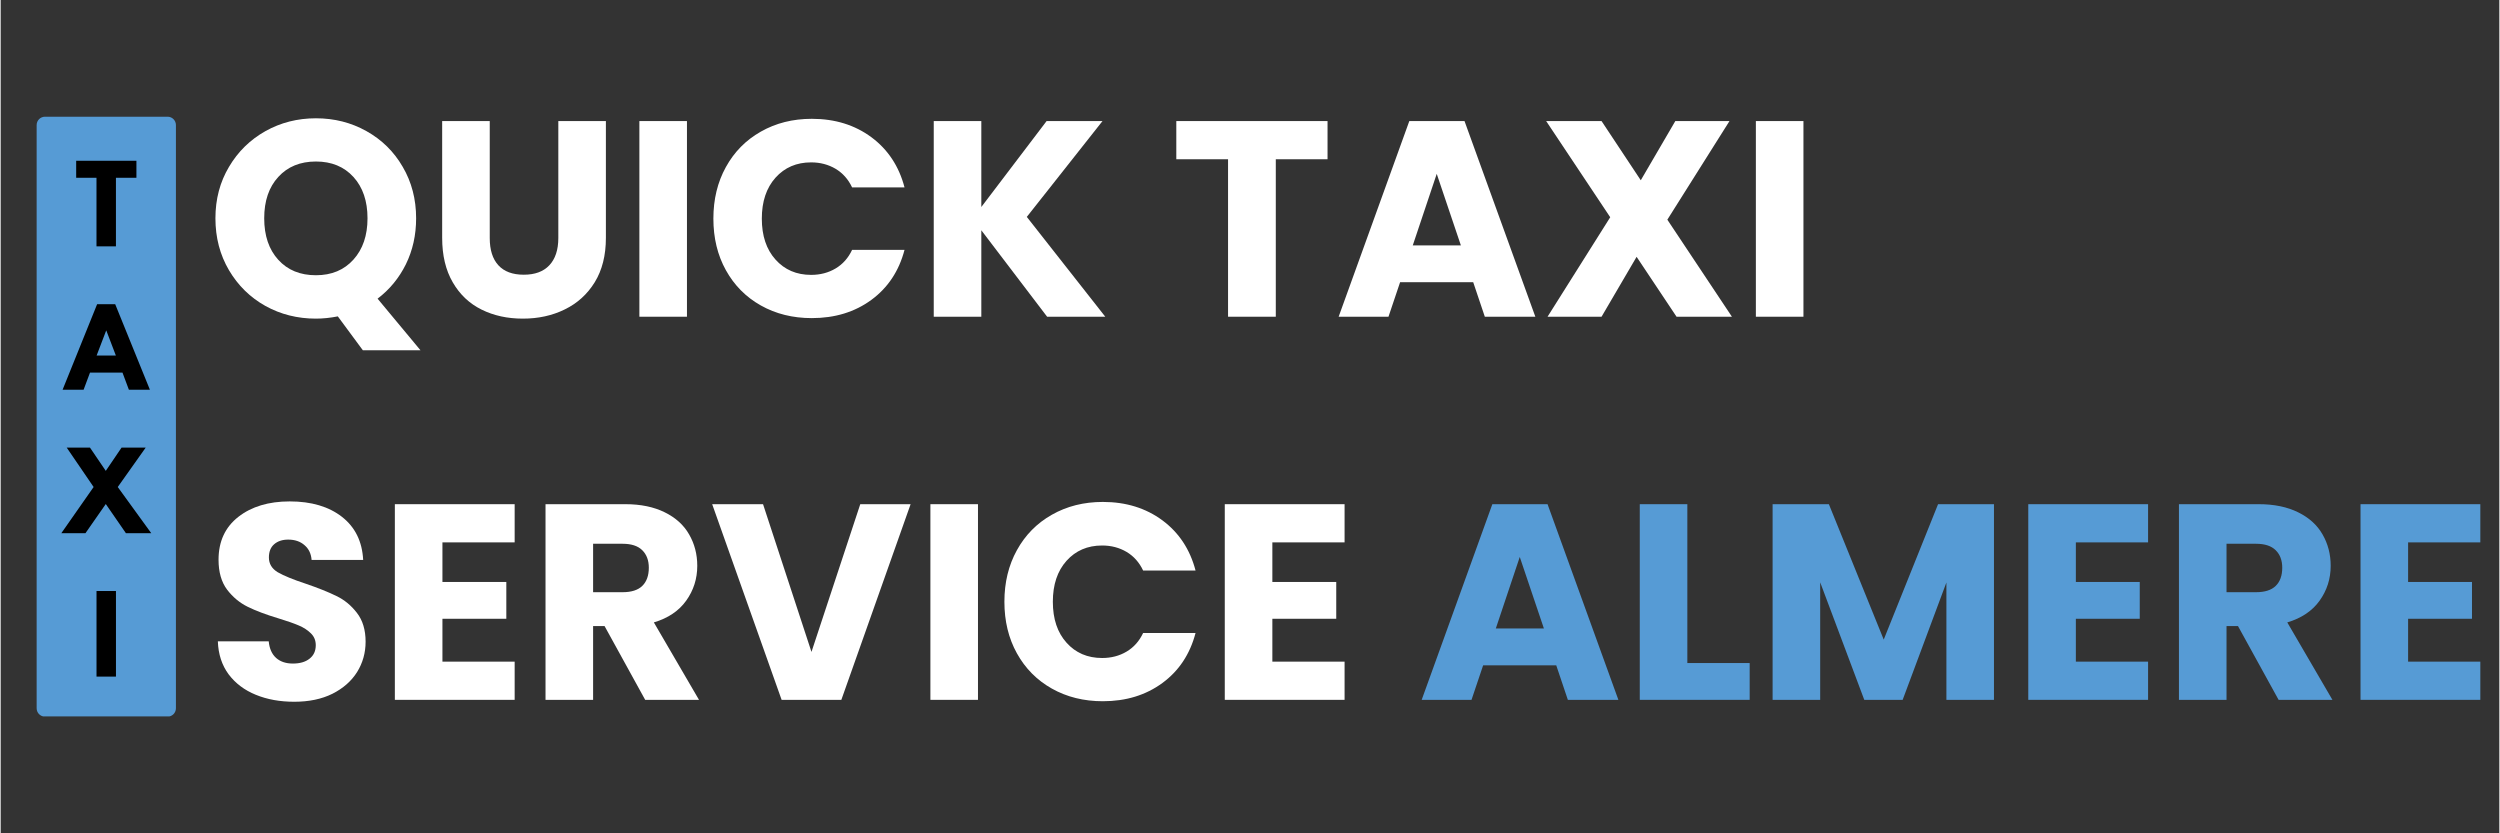
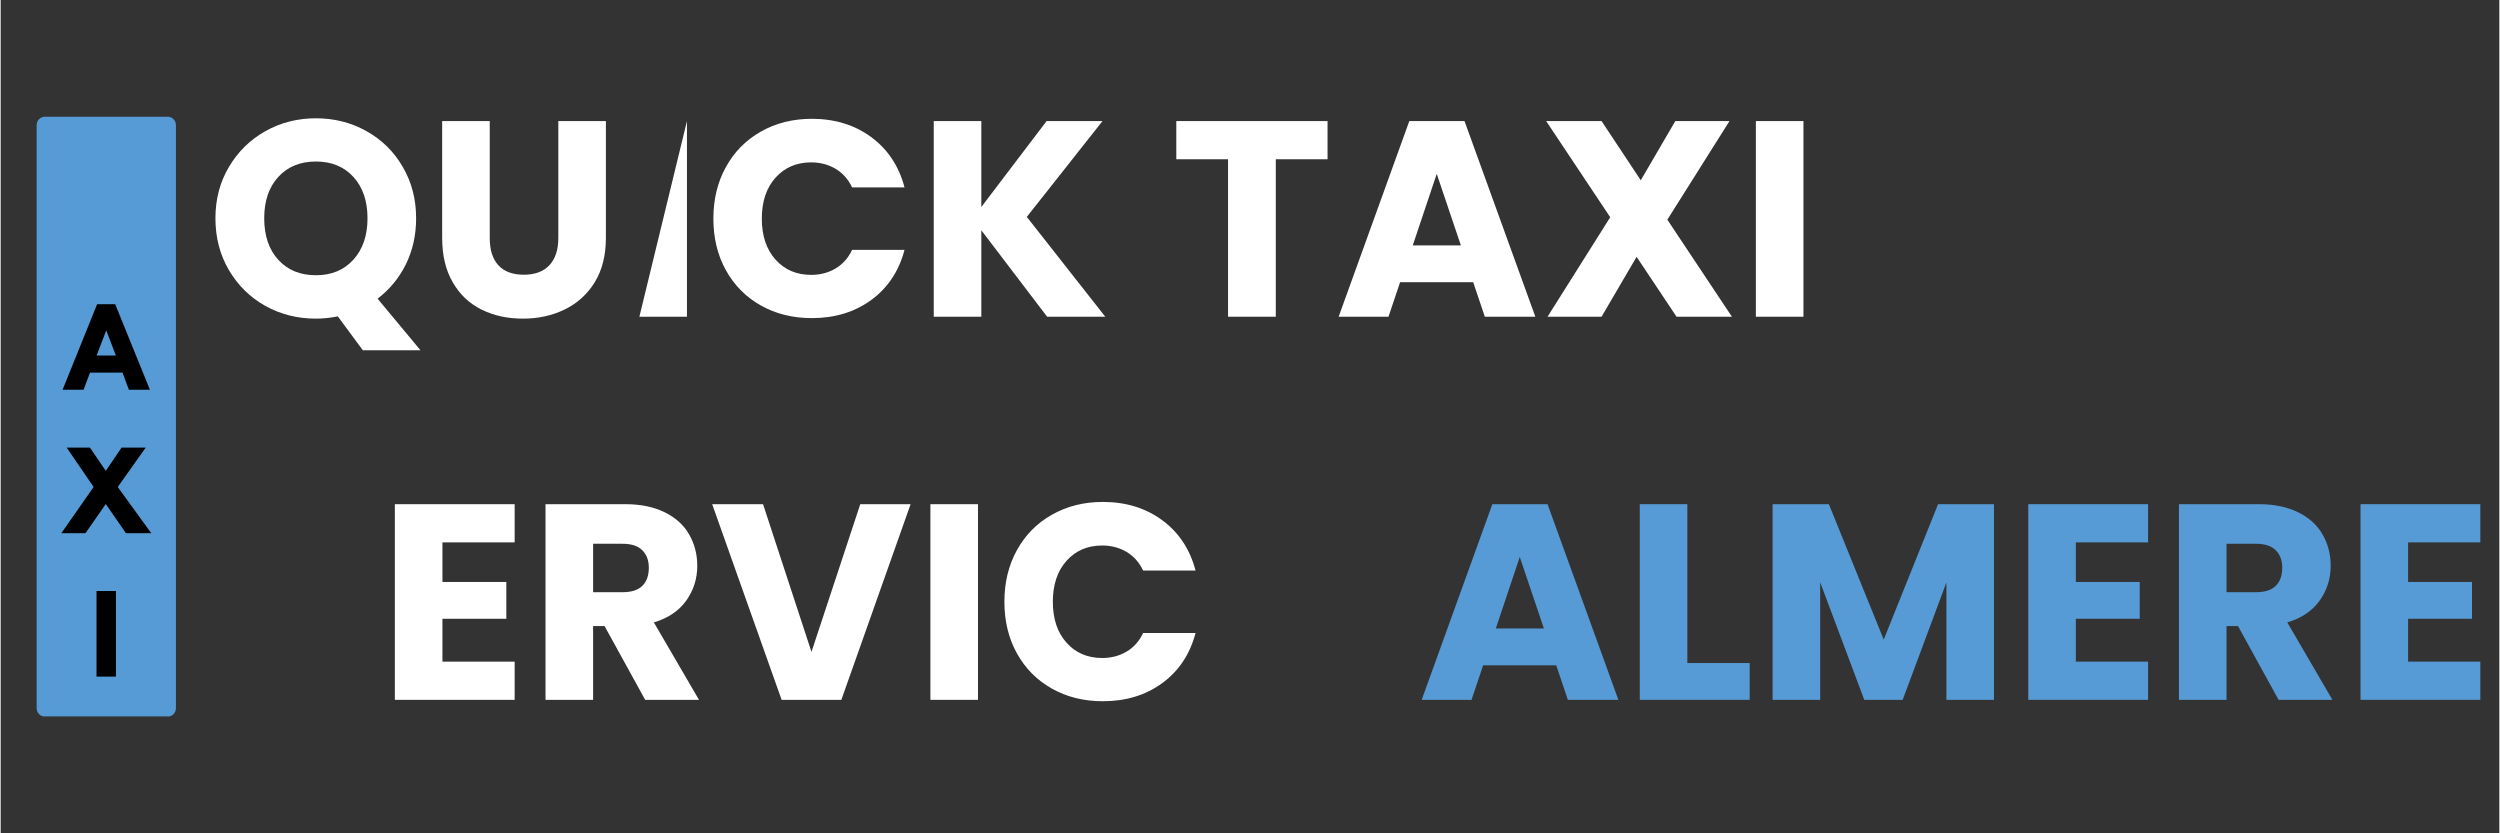
<svg xmlns="http://www.w3.org/2000/svg" version="1.0" preserveAspectRatio="xMidYMid meet" height="100" viewBox="0 0 224.88 75" zoomAndPan="magnify" width="300">
  <rect x="0" y="0" width="224.88" height="75" fill="#333333" stroke="none" />
  <defs>
    <g />
    <clipPath id="1fd684f443">
      <path clip-rule="nonzero" d="M 3.238 10.504 L 15.773 10.504 L 15.773 64.527 L 3.238 64.527 Z M 3.238 10.504" />
    </clipPath>
    <clipPath id="a0b9144b45">
      <path clip-rule="nonzero" d="M 3.988 10.504 L 15.027 10.504 C 15.438 10.504 15.773 10.84 15.773 11.254 L 15.773 63.746 C 15.773 64.16 15.438 64.496 15.027 64.496 L 3.988 64.496 C 3.574 64.496 3.238 64.16 3.238 63.746 L 3.238 11.254 C 3.238 10.84 3.574 10.504 3.988 10.504 Z M 3.988 10.504" />
    </clipPath>
  </defs>
  <g fill-opacity="1" fill="#ffffff">
    <g transform="translate(18.5, 28.505)">
      <g>
        <path d="M 14.094 3.016 L 11.844 -0.031 C 11.164 0.102 10.508 0.172 9.875 0.172 C 8.219 0.172 6.703 -0.207 5.328 -0.969 C 3.953 -1.738 2.859 -2.812 2.047 -4.188 C 1.234 -5.57 0.828 -7.129 0.828 -8.859 C 0.828 -10.578 1.234 -12.117 2.047 -13.484 C 2.859 -14.859 3.953 -15.93 5.328 -16.703 C 6.703 -17.473 8.219 -17.859 9.875 -17.859 C 11.531 -17.859 13.047 -17.473 14.422 -16.703 C 15.805 -15.93 16.895 -14.859 17.688 -13.484 C 18.488 -12.117 18.891 -10.578 18.891 -8.859 C 18.891 -7.348 18.582 -5.969 17.969 -4.719 C 17.352 -3.477 16.504 -2.445 15.422 -1.625 L 19.281 3.016 Z M 5.219 -8.859 C 5.219 -7.297 5.641 -6.051 6.484 -5.125 C 7.328 -4.195 8.457 -3.734 9.875 -3.734 C 11.281 -3.734 12.406 -4.203 13.25 -5.141 C 14.094 -6.078 14.516 -7.316 14.516 -8.859 C 14.516 -10.41 14.094 -11.648 13.25 -12.578 C 12.406 -13.504 11.281 -13.969 9.875 -13.969 C 8.457 -13.969 7.328 -13.504 6.484 -12.578 C 5.641 -11.66 5.219 -10.422 5.219 -8.859 Z M 5.219 -8.859" />
      </g>
    </g>
  </g>
  <g fill-opacity="1" fill="#ffffff">
    <g transform="translate(38.251, 28.505)">
      <g>
        <path d="M 5.766 -17.609 L 5.766 -7.078 C 5.766 -6.016 6.023 -5.195 6.547 -4.625 C 7.066 -4.062 7.828 -3.781 8.828 -3.781 C 9.828 -3.781 10.594 -4.062 11.125 -4.625 C 11.664 -5.195 11.938 -6.016 11.938 -7.078 L 11.938 -17.609 L 16.219 -17.609 L 16.219 -7.094 C 16.219 -5.52 15.883 -4.191 15.219 -3.109 C 14.551 -2.023 13.648 -1.207 12.516 -0.656 C 11.391 -0.102 10.133 0.172 8.75 0.172 C 7.363 0.172 6.125 -0.098 5.031 -0.641 C 3.938 -1.18 3.07 -2 2.438 -3.094 C 1.801 -4.188 1.484 -5.52 1.484 -7.094 L 1.484 -17.609 Z M 5.766 -17.609" />
      </g>
    </g>
  </g>
  <g fill-opacity="1" fill="#ffffff">
    <g transform="translate(55.922, 28.505)">
      <g>
-         <path d="M 5.844 -17.609 L 5.844 0 L 1.562 0 L 1.562 -17.609 Z M 5.844 -17.609" />
+         <path d="M 5.844 -17.609 L 5.844 0 L 1.562 0 Z M 5.844 -17.609" />
      </g>
    </g>
  </g>
  <g fill-opacity="1" fill="#ffffff">
    <g transform="translate(63.316, 28.505)">
      <g>
        <path d="M 0.828 -8.828 C 0.828 -10.566 1.203 -12.113 1.953 -13.469 C 2.703 -14.832 3.75 -15.895 5.094 -16.656 C 6.445 -17.426 7.977 -17.812 9.688 -17.812 C 11.77 -17.812 13.555 -17.258 15.047 -16.156 C 16.535 -15.051 17.531 -13.547 18.031 -11.641 L 13.312 -11.641 C 12.969 -12.367 12.473 -12.926 11.828 -13.312 C 11.18 -13.695 10.445 -13.891 9.625 -13.891 C 8.312 -13.891 7.242 -13.43 6.422 -12.516 C 5.598 -11.598 5.188 -10.367 5.188 -8.828 C 5.188 -7.285 5.598 -6.055 6.422 -5.141 C 7.242 -4.223 8.312 -3.766 9.625 -3.766 C 10.445 -3.766 11.18 -3.957 11.828 -4.344 C 12.473 -4.727 12.969 -5.285 13.312 -6.016 L 18.031 -6.016 C 17.531 -4.109 16.535 -2.609 15.047 -1.516 C 13.555 -0.422 11.77 0.125 9.688 0.125 C 7.977 0.125 6.445 -0.254 5.094 -1.016 C 3.75 -1.773 2.703 -2.832 1.953 -4.188 C 1.203 -5.539 0.828 -7.086 0.828 -8.828 Z M 0.828 -8.828" />
      </g>
    </g>
  </g>
  <g fill-opacity="1" fill="#ffffff">
    <g transform="translate(82.415, 28.505)">
      <g>
        <path d="M 11.766 0 L 5.844 -7.781 L 5.844 0 L 1.562 0 L 1.562 -17.609 L 5.844 -17.609 L 5.844 -9.875 L 11.719 -17.609 L 16.75 -17.609 L 9.938 -8.984 L 17 0 Z M 11.766 0" />
      </g>
    </g>
  </g>
  <g fill-opacity="1" fill="#ffffff">
    <g transform="translate(99.885, 28.505)">
      <g />
    </g>
  </g>
  <g fill-opacity="1" fill="#ffffff">
    <g transform="translate(105.199, 28.505)">
      <g>
        <path d="M 14.219 -17.609 L 14.219 -14.172 L 9.562 -14.172 L 9.562 0 L 5.266 0 L 5.266 -14.172 L 0.609 -14.172 L 0.609 -17.609 Z M 14.219 -17.609" />
      </g>
    </g>
  </g>
  <g fill-opacity="1" fill="#ffffff">
    <g transform="translate(120.012, 28.505)">
      <g>
        <path d="M 12.516 -3.109 L 5.938 -3.109 L 4.891 0 L 0.406 0 L 6.766 -17.609 L 11.734 -17.609 L 18.109 0 L 13.562 0 Z M 11.406 -6.422 L 9.234 -12.859 L 7.078 -6.422 Z M 11.406 -6.422" />
      </g>
    </g>
  </g>
  <g fill-opacity="1" fill="#ffffff">
    <g transform="translate(138.485, 28.505)">
      <g>
        <path d="M 12.344 0 L 8.75 -5.391 L 5.594 0 L 0.734 0 L 6.375 -8.953 L 0.609 -17.609 L 5.594 -17.609 L 9.125 -12.281 L 12.234 -17.609 L 17.109 -17.609 L 11.516 -8.734 L 17.328 0 Z M 12.344 0" />
      </g>
    </g>
  </g>
  <g fill-opacity="1" fill="#ffffff">
    <g transform="translate(156.406, 28.505)">
      <g>
        <path d="M 5.844 -17.609 L 5.844 0 L 1.562 0 L 1.562 -17.609 Z M 5.844 -17.609" />
      </g>
    </g>
  </g>
  <g fill-opacity="1" fill="#ffffff">
    <g transform="translate(18.5, 62.986)">
      <g>
-         <path d="M 7.922 0.172 C 6.641 0.172 5.488 -0.035 4.469 -0.453 C 3.445 -0.867 2.629 -1.484 2.016 -2.297 C 1.41 -3.117 1.086 -4.109 1.047 -5.266 L 5.625 -5.266 C 5.688 -4.609 5.91 -4.109 6.297 -3.766 C 6.68 -3.43 7.18 -3.266 7.797 -3.266 C 8.43 -3.266 8.93 -3.41 9.297 -3.703 C 9.672 -3.992 9.859 -4.398 9.859 -4.922 C 9.859 -5.348 9.711 -5.703 9.422 -5.984 C 9.129 -6.273 8.77 -6.508 8.344 -6.688 C 7.914 -6.875 7.305 -7.086 6.516 -7.328 C 5.379 -7.672 4.453 -8.02 3.734 -8.375 C 3.016 -8.727 2.395 -9.242 1.875 -9.922 C 1.363 -10.609 1.109 -11.504 1.109 -12.609 C 1.109 -14.254 1.703 -15.539 2.891 -16.469 C 4.078 -17.395 5.617 -17.859 7.516 -17.859 C 9.461 -17.859 11.031 -17.395 12.219 -16.469 C 13.406 -15.539 14.039 -14.25 14.125 -12.594 L 9.484 -12.594 C 9.441 -13.156 9.227 -13.598 8.844 -13.922 C 8.469 -14.254 7.977 -14.422 7.375 -14.422 C 6.852 -14.422 6.43 -14.281 6.109 -14 C 5.797 -13.727 5.641 -13.332 5.641 -12.812 C 5.641 -12.25 5.906 -11.805 6.438 -11.484 C 6.977 -11.172 7.816 -10.828 8.953 -10.453 C 10.086 -10.066 11.008 -9.695 11.719 -9.344 C 12.438 -9 13.051 -8.492 13.562 -7.828 C 14.082 -7.16 14.344 -6.297 14.344 -5.234 C 14.344 -4.234 14.086 -3.32 13.578 -2.5 C 13.066 -1.688 12.328 -1.035 11.359 -0.547 C 10.391 -0.066 9.242 0.172 7.922 0.172 Z M 7.922 0.172" />
-       </g>
+         </g>
    </g>
  </g>
  <g fill-opacity="1" fill="#ffffff">
    <g transform="translate(33.915, 62.986)">
      <g>
        <path d="M 5.844 -14.172 L 5.844 -10.609 L 11.594 -10.609 L 11.594 -7.297 L 5.844 -7.297 L 5.844 -3.438 L 12.344 -3.438 L 12.344 0 L 1.562 0 L 1.562 -17.609 L 12.344 -17.609 L 12.344 -14.172 Z M 5.844 -14.172" />
      </g>
    </g>
  </g>
  <g fill-opacity="1" fill="#ffffff">
    <g transform="translate(47.475, 62.986)">
      <g>
        <path d="M 10.531 0 L 6.875 -6.641 L 5.844 -6.641 L 5.844 0 L 1.562 0 L 1.562 -17.609 L 8.75 -17.609 C 10.133 -17.609 11.316 -17.363 12.297 -16.875 C 13.273 -16.395 14.004 -15.734 14.484 -14.891 C 14.973 -14.047 15.219 -13.102 15.219 -12.062 C 15.219 -10.895 14.883 -9.848 14.219 -8.922 C 13.562 -8.004 12.594 -7.352 11.312 -6.969 L 15.375 0 Z M 5.844 -9.688 L 8.5 -9.688 C 9.289 -9.688 9.879 -9.875 10.266 -10.25 C 10.66 -10.633 10.859 -11.18 10.859 -11.891 C 10.859 -12.555 10.66 -13.082 10.266 -13.469 C 9.879 -13.852 9.289 -14.047 8.5 -14.047 L 5.844 -14.047 Z M 5.844 -9.688" />
      </g>
    </g>
  </g>
  <g fill-opacity="1" fill="#ffffff">
    <g transform="translate(63.817, 62.986)">
      <g>
        <path d="M 18.078 -17.609 L 11.844 0 L 6.469 0 L 0.219 -17.609 L 4.797 -17.609 L 9.156 -4.312 L 13.547 -17.609 Z M 18.078 -17.609" />
      </g>
    </g>
  </g>
  <g fill-opacity="1" fill="#ffffff">
    <g transform="translate(82.114, 62.986)">
      <g>
        <path d="M 5.844 -17.609 L 5.844 0 L 1.562 0 L 1.562 -17.609 Z M 5.844 -17.609" />
      </g>
    </g>
  </g>
  <g fill-opacity="1" fill="#ffffff">
    <g transform="translate(89.508, 62.986)">
      <g>
        <path d="M 0.828 -8.828 C 0.828 -10.566 1.203 -12.113 1.953 -13.469 C 2.703 -14.832 3.75 -15.895 5.094 -16.656 C 6.445 -17.426 7.977 -17.812 9.688 -17.812 C 11.77 -17.812 13.555 -17.258 15.047 -16.156 C 16.535 -15.051 17.531 -13.547 18.031 -11.641 L 13.312 -11.641 C 12.969 -12.367 12.473 -12.926 11.828 -13.312 C 11.18 -13.695 10.445 -13.891 9.625 -13.891 C 8.312 -13.891 7.242 -13.43 6.422 -12.516 C 5.598 -11.598 5.188 -10.367 5.188 -8.828 C 5.188 -7.285 5.598 -6.055 6.422 -5.141 C 7.242 -4.223 8.312 -3.766 9.625 -3.766 C 10.445 -3.766 11.18 -3.957 11.828 -4.344 C 12.473 -4.727 12.969 -5.285 13.312 -6.016 L 18.031 -6.016 C 17.531 -4.109 16.535 -2.609 15.047 -1.516 C 13.555 -0.422 11.77 0.125 9.688 0.125 C 7.977 0.125 6.445 -0.254 5.094 -1.016 C 3.75 -1.773 2.703 -2.832 1.953 -4.188 C 1.203 -5.539 0.828 -7.086 0.828 -8.828 Z M 0.828 -8.828" />
      </g>
    </g>
  </g>
  <g fill-opacity="1" fill="#ffffff">
    <g transform="translate(108.608, 62.986)">
      <g>
-         <path d="M 5.844 -14.172 L 5.844 -10.609 L 11.594 -10.609 L 11.594 -7.297 L 5.844 -7.297 L 5.844 -3.438 L 12.344 -3.438 L 12.344 0 L 1.562 0 L 1.562 -17.609 L 12.344 -17.609 L 12.344 -14.172 Z M 5.844 -14.172" />
-       </g>
+         </g>
    </g>
  </g>
  <g fill-opacity="1" fill="#ffffff">
    <g transform="translate(122.168, 62.986)">
      <g />
    </g>
  </g>
  <g fill-opacity="1" fill="#569bd5">
    <g transform="translate(127.485, 62.986)">
      <g>
        <path d="M 12.516 -3.109 L 5.938 -3.109 L 4.891 0 L 0.406 0 L 6.766 -17.609 L 11.734 -17.609 L 18.109 0 L 13.562 0 Z M 11.406 -6.422 L 9.234 -12.859 L 7.078 -6.422 Z M 11.406 -6.422" />
      </g>
    </g>
  </g>
  <g fill-opacity="1" fill="#569bd5">
    <g transform="translate(145.957, 62.986)">
      <g>
        <path d="M 5.844 -3.312 L 11.453 -3.312 L 11.453 0 L 1.562 0 L 1.562 -17.609 L 5.844 -17.609 Z M 5.844 -3.312" />
      </g>
    </g>
  </g>
  <g fill-opacity="1" fill="#569bd5">
    <g transform="translate(157.913, 62.986)">
      <g>
        <path d="M 21.484 -17.609 L 21.484 0 L 17.203 0 L 17.203 -10.562 L 13.266 0 L 9.812 0 L 5.844 -10.578 L 5.844 0 L 1.562 0 L 1.562 -17.609 L 6.625 -17.609 L 11.562 -5.422 L 16.453 -17.609 Z M 21.484 -17.609" />
      </g>
    </g>
  </g>
  <g fill-opacity="1" fill="#569bd5">
    <g transform="translate(180.923, 62.986)">
      <g>
        <path d="M 5.844 -14.172 L 5.844 -10.609 L 11.594 -10.609 L 11.594 -7.297 L 5.844 -7.297 L 5.844 -3.438 L 12.344 -3.438 L 12.344 0 L 1.562 0 L 1.562 -17.609 L 12.344 -17.609 L 12.344 -14.172 Z M 5.844 -14.172" />
      </g>
    </g>
  </g>
  <g fill-opacity="1" fill="#569bd5">
    <g transform="translate(194.483, 62.986)">
      <g>
        <path d="M 10.531 0 L 6.875 -6.641 L 5.844 -6.641 L 5.844 0 L 1.562 0 L 1.562 -17.609 L 8.75 -17.609 C 10.133 -17.609 11.316 -17.363 12.297 -16.875 C 13.273 -16.395 14.004 -15.734 14.484 -14.891 C 14.973 -14.047 15.219 -13.102 15.219 -12.062 C 15.219 -10.895 14.883 -9.848 14.219 -8.922 C 13.562 -8.004 12.594 -7.352 11.312 -6.969 L 15.375 0 Z M 5.844 -9.688 L 8.5 -9.688 C 9.289 -9.688 9.879 -9.875 10.266 -10.25 C 10.66 -10.633 10.859 -11.18 10.859 -11.891 C 10.859 -12.555 10.66 -13.082 10.266 -13.469 C 9.879 -13.852 9.289 -14.047 8.5 -14.047 L 5.844 -14.047 Z M 5.844 -9.688" />
      </g>
    </g>
  </g>
  <g fill-opacity="1" fill="#569bd5">
    <g transform="translate(210.825, 62.986)">
      <g>
        <path d="M 5.844 -14.172 L 5.844 -10.609 L 11.594 -10.609 L 11.594 -7.297 L 5.844 -7.297 L 5.844 -3.438 L 12.344 -3.438 L 12.344 0 L 1.562 0 L 1.562 -17.609 L 12.344 -17.609 L 12.344 -14.172 Z M 5.844 -14.172" />
      </g>
    </g>
  </g>
  <g clip-path="url(#1fd684f443)">
    <g clip-path="url(#a0b9144b45)">
      <path fill-rule="nonzero" fill-opacity="1" d="M 3.238 10.504 L 15.773 10.504 L 15.773 64.477 L 3.238 64.477 Z M 3.238 10.504" fill="#569bd5" />
    </g>
  </g>
  <g fill-opacity="1" fill="#000000">
    <g transform="translate(6.718, 22.172)">
      <g>
-         <path d="M 0.078 -6.172 L 0.078 -7.703 L 5.5 -7.703 L 5.5 -6.172 L 3.656 -6.172 L 3.656 0 L 1.906 0 L 1.906 -6.172 Z M 0.078 -6.172" />
-       </g>
+         </g>
    </g>
  </g>
  <g fill-opacity="1" fill="#000000">
    <g transform="translate(5.838, 35.079)">
      <g>
        <path d="M 4.469 -7.703 L 7.594 0 L 5.703 0 L 5.125 -1.547 L 2.203 -1.547 L 1.625 0 L -0.266 0 L 2.844 -7.703 Z M 4.531 -3.078 L 3.672 -5.328 L 3.656 -5.328 L 2.797 -3.078 Z M 4.531 -3.078" />
      </g>
    </g>
  </g>
  <g fill-opacity="1" fill="#000000">
    <g transform="translate(5.772, 47.987)">
      <g>
        <path d="M 7.781 0 L 5.5 0 L 3.688 -2.625 L 1.859 0 L -0.312 0 L 2.594 -4.156 L 0.172 -7.703 L 2.266 -7.703 L 3.688 -5.609 L 5.109 -7.703 L 7.281 -7.703 L 4.766 -4.156 Z M 7.781 0" />
      </g>
    </g>
  </g>
  <g fill-opacity="1" fill="#000000">
    <g transform="translate(8.064, 60.894)">
      <g>
        <path d="M 2.312 -7.703 L 2.312 0 L 0.562 0 L 0.562 -7.703 Z M 2.312 -7.703" />
      </g>
    </g>
  </g>
</svg>